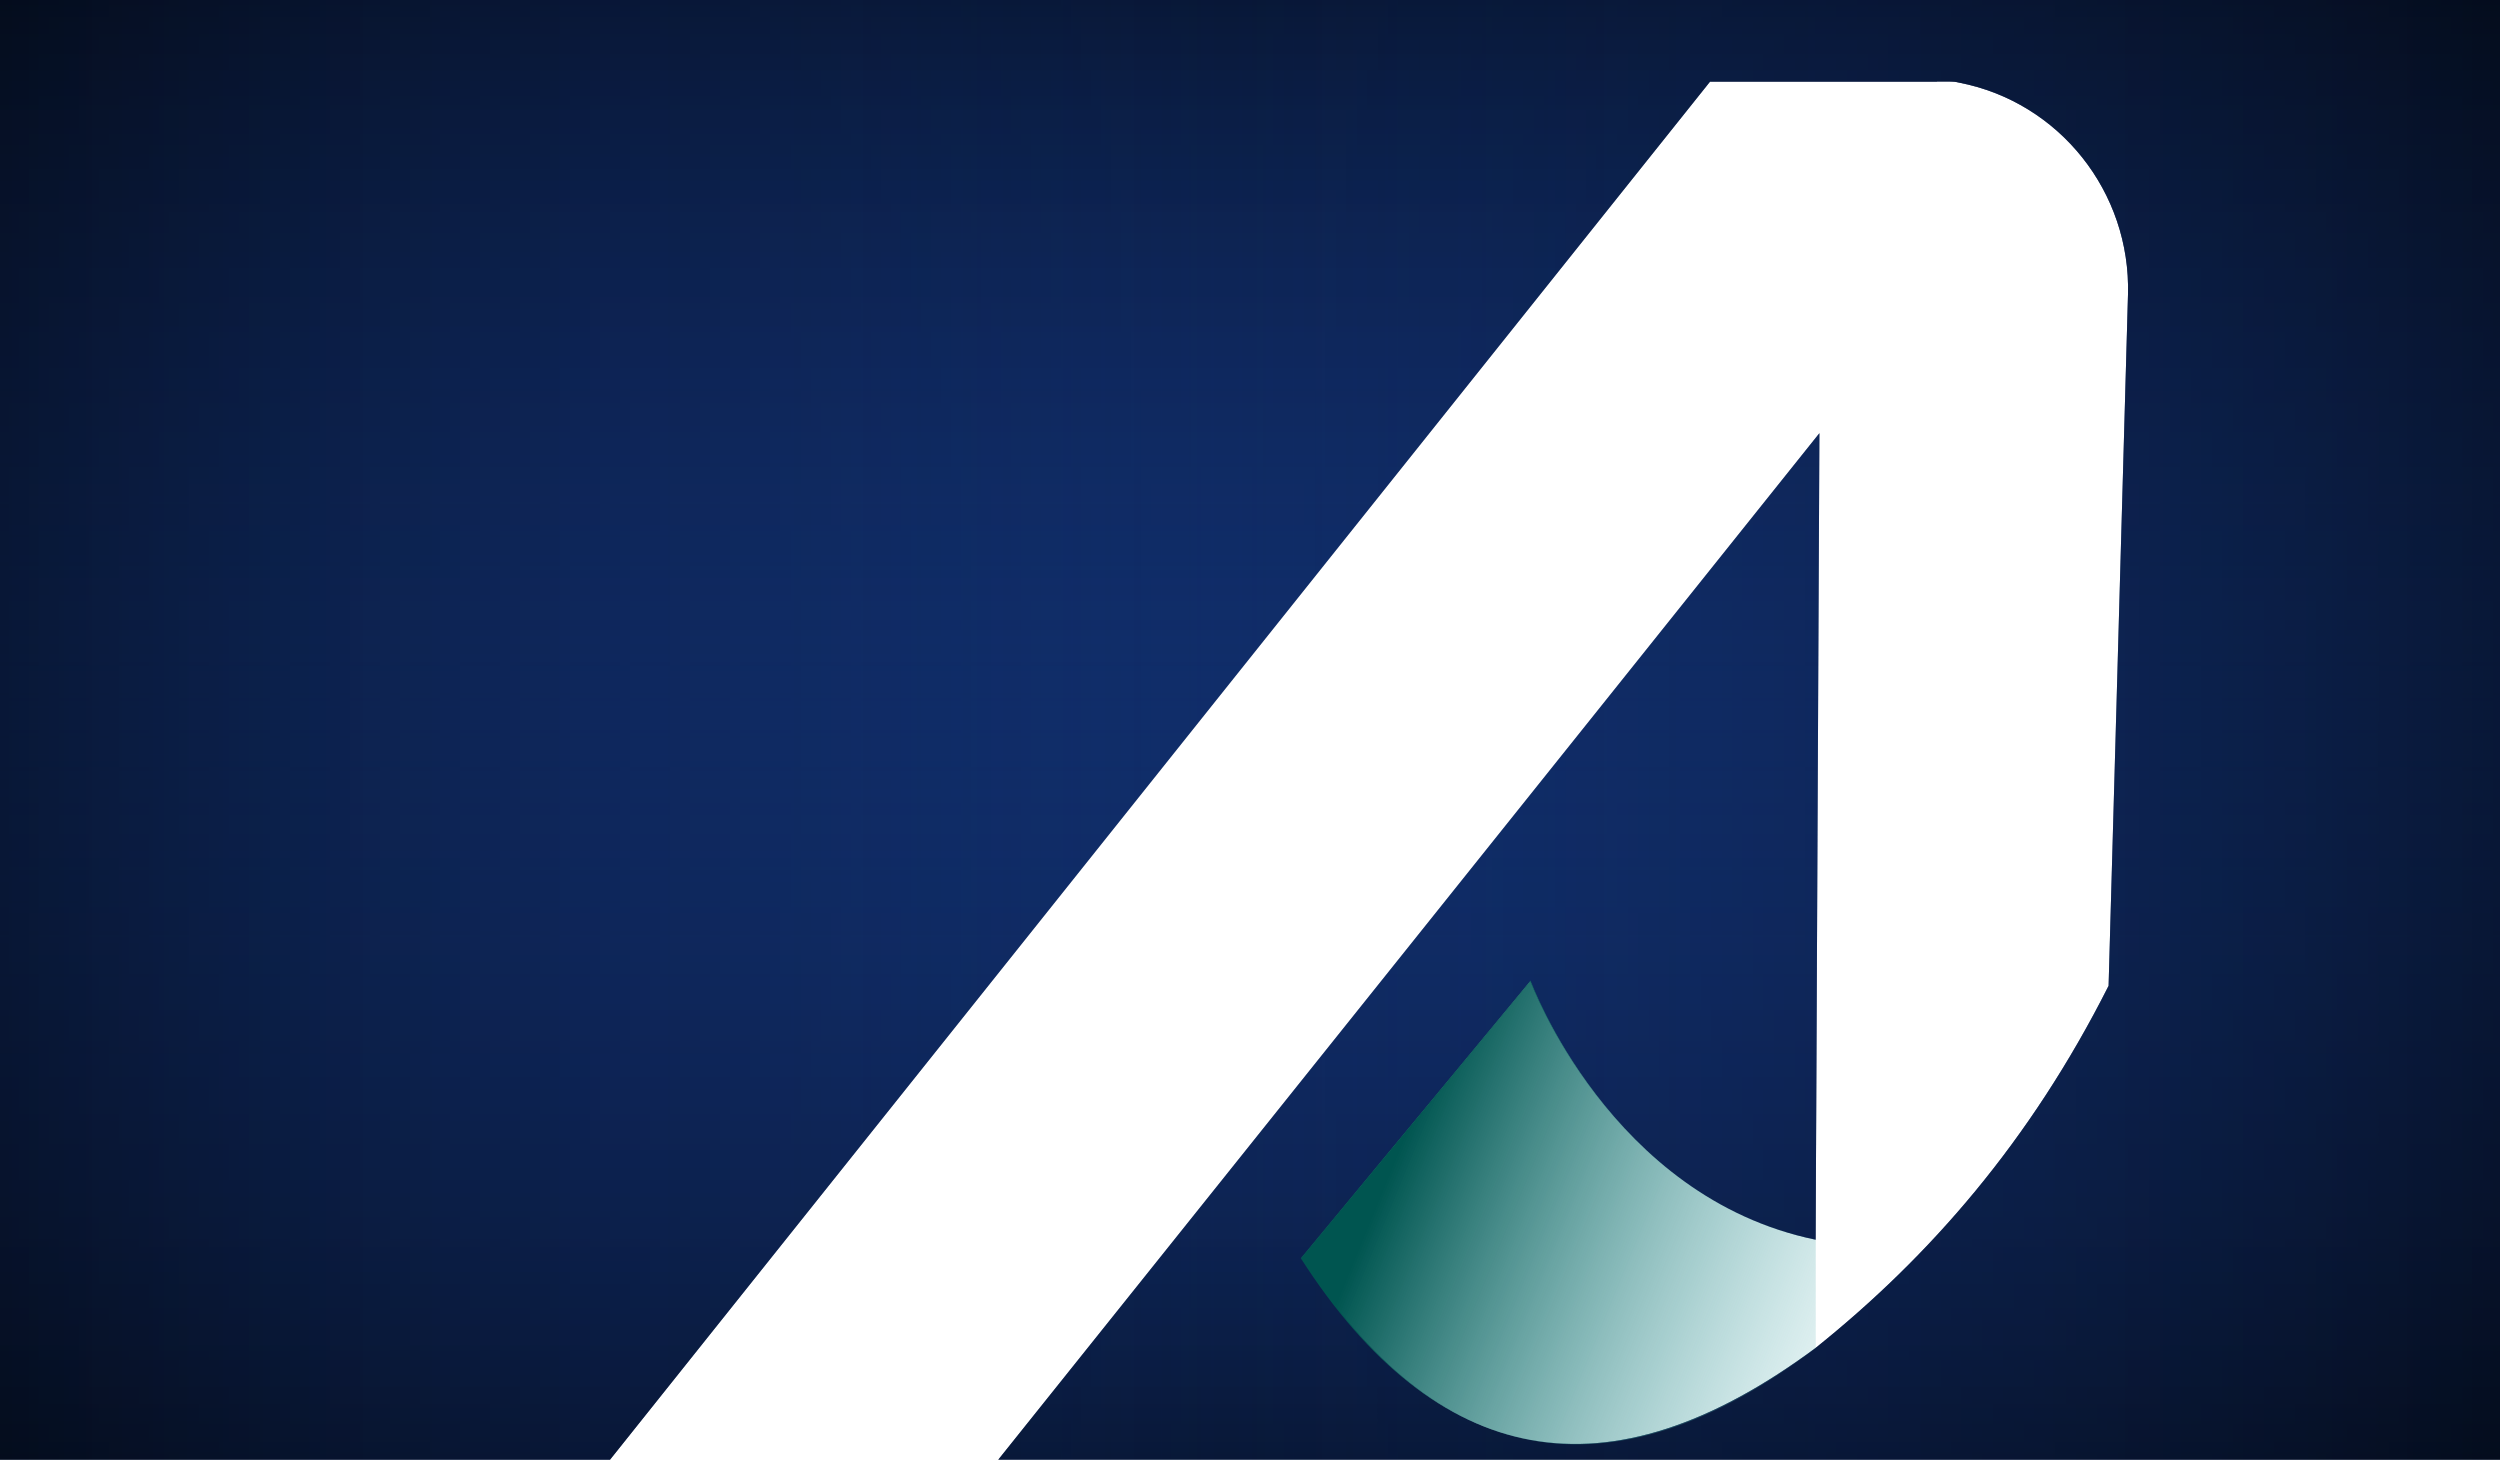
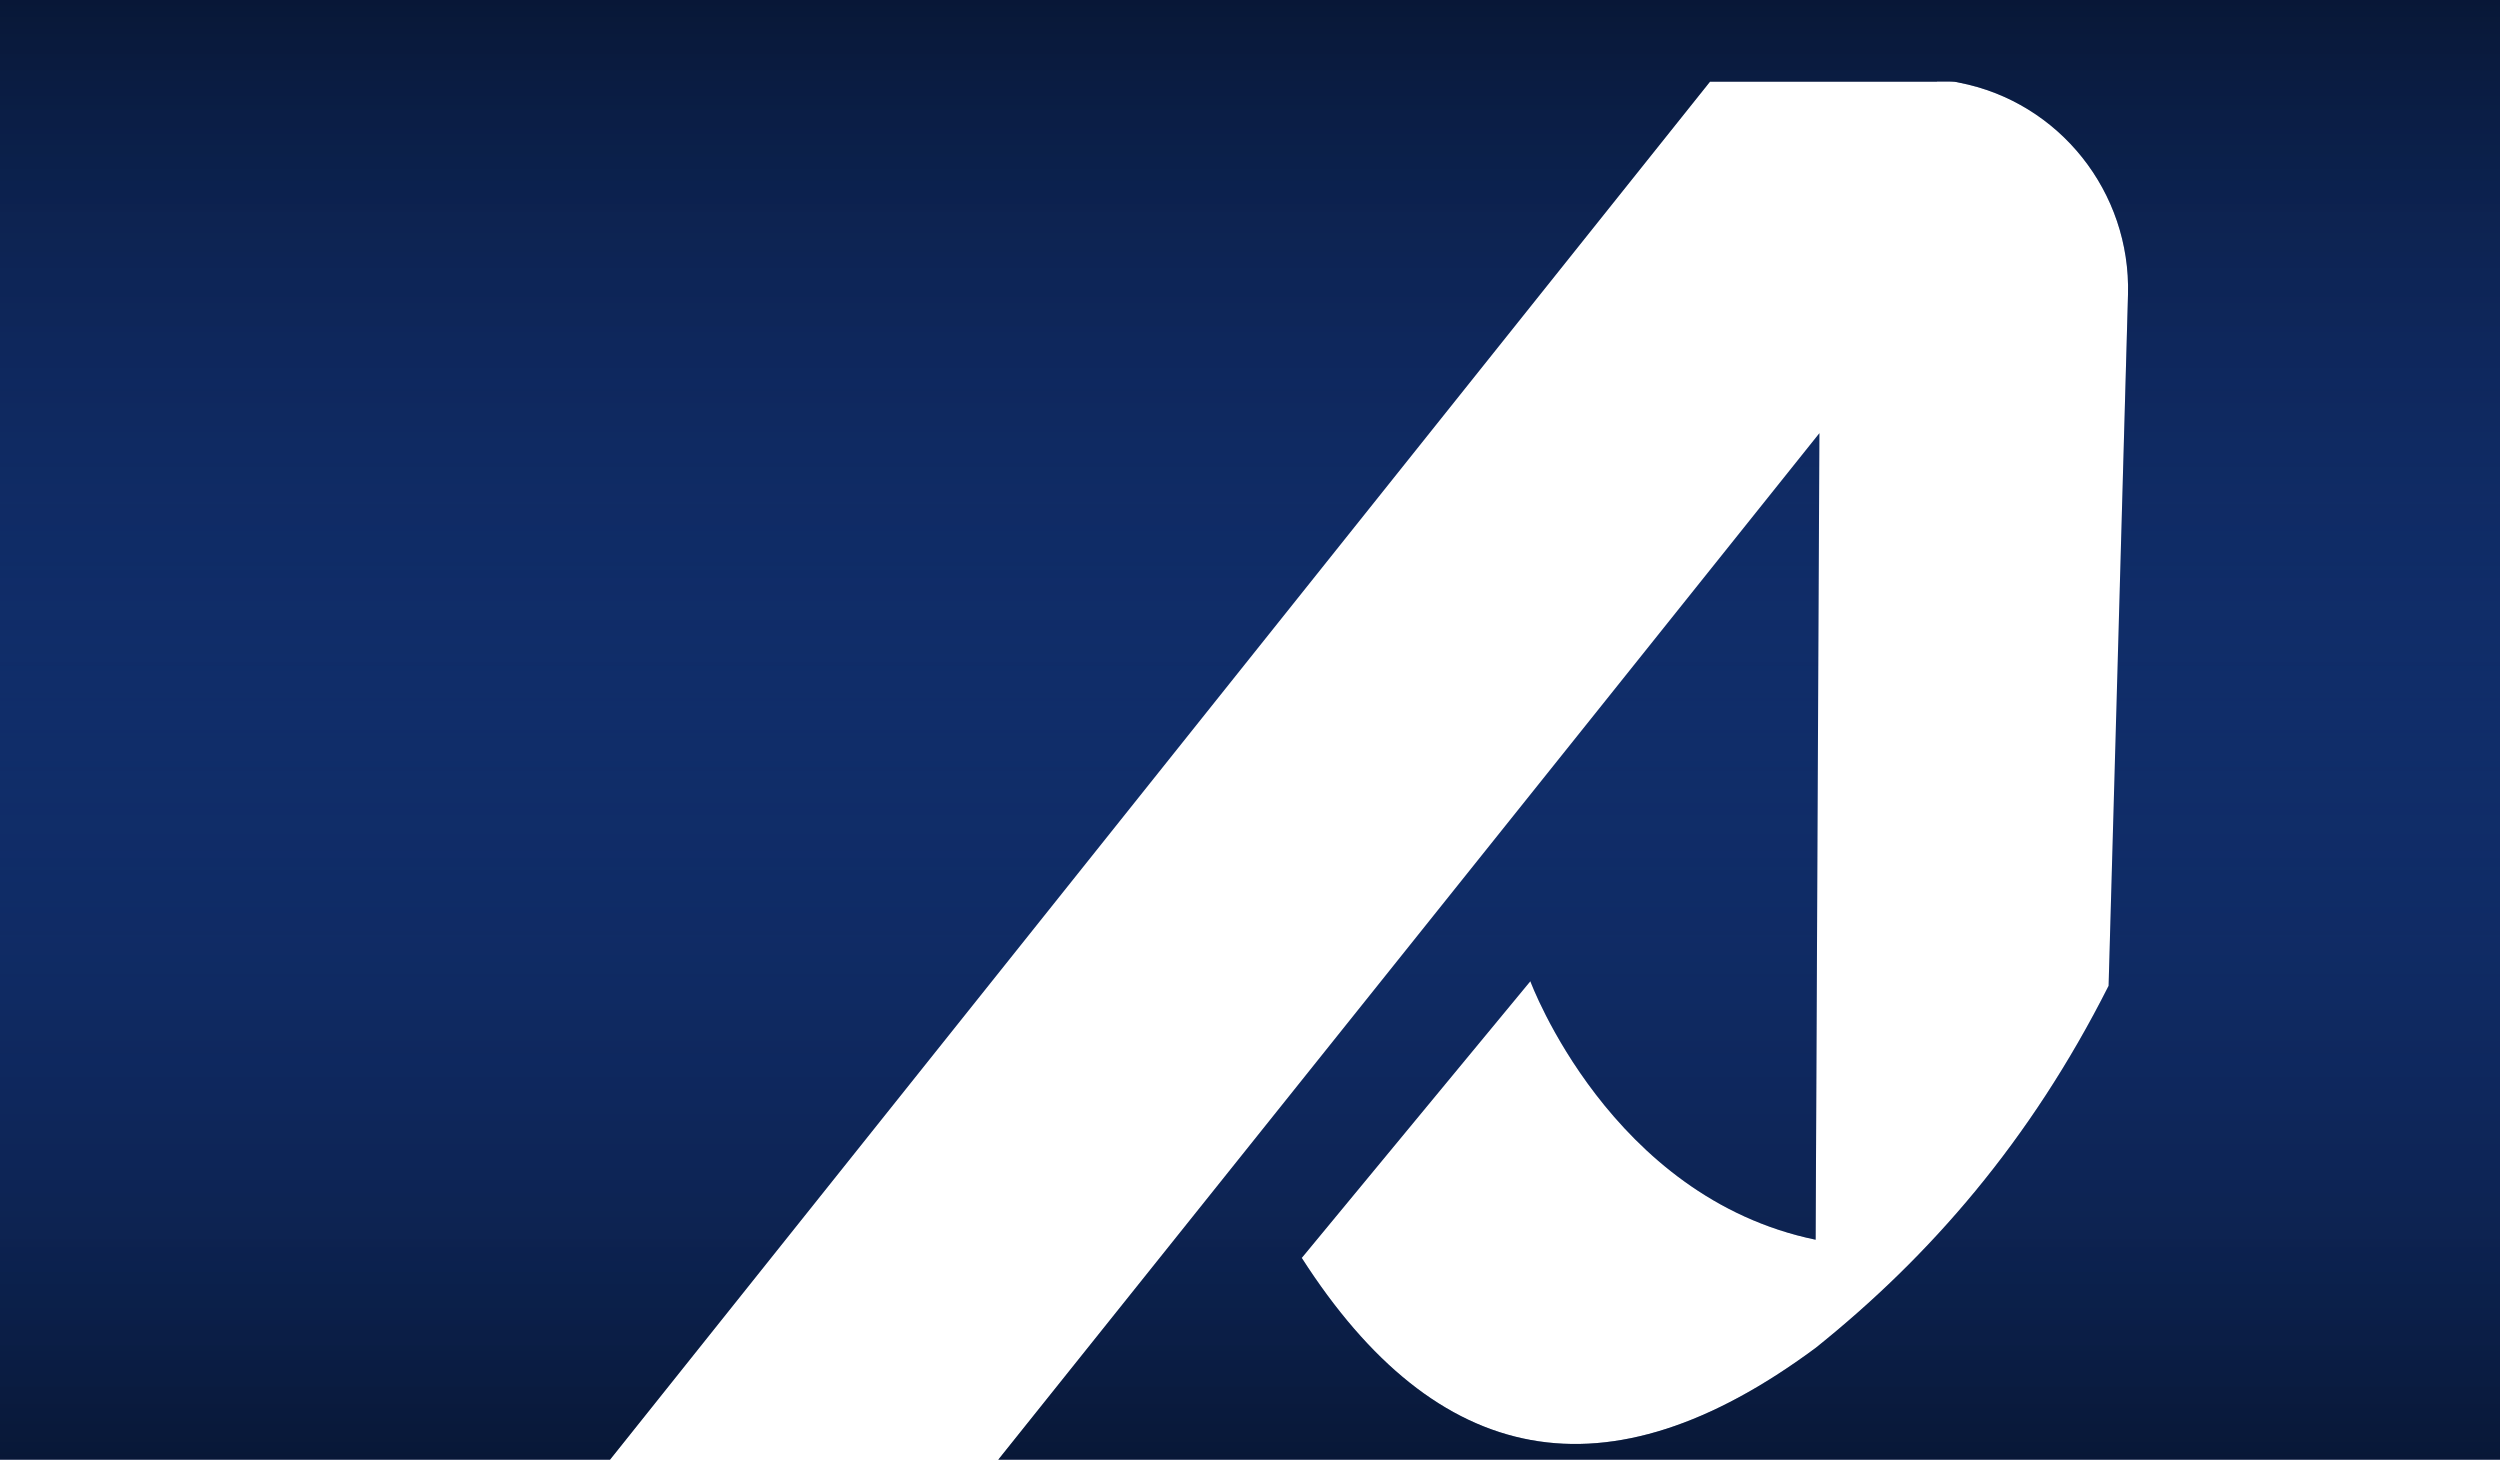
<svg xmlns="http://www.w3.org/2000/svg" width="1920" height="1121" viewBox="0 0 1920 1121" fill="none">
-   <path d="M0 0V1121H1920V0H0ZM1634.3 226.3L1619.4 757.1C1559.1 876.7 1481.9 965 1394.8 1034.9L1394 1035.5C1233.9 1154 1103.5 1128 999.7 966H999.8L1175.3 753.6C1175.3 753.6 1236.5 919.5 1394.4 952.1L1397.3 332.7L766.7 1121H468.5L1313.3 62.7H1487.6V62.6H1496.7C1499.1 62.6 1500.2 62.8 1501 62.8C1502.1 62.9 1503.1 63.1 1504.3 63.4C1581.7 78.3 1636.5 147.6 1634.3 226.3Z" fill="#D9D9D9" />
  <path d="M0 0V1121H1920V0H0ZM1634.3 226.3L1619.4 757.1C1559.1 876.7 1481.9 965 1394.8 1034.9L1394 1035.5C1233.9 1154 1103.5 1128 999.7 966H999.8L1175.3 753.6C1175.3 753.6 1236.5 919.5 1394.4 952.1L1397.3 332.7L766.7 1121H468.5L1313.3 62.7H1487.6V62.6H1496.7C1499.1 62.6 1500.2 62.8 1501 62.8C1502.1 62.9 1503.1 63.1 1504.3 63.4C1581.7 78.3 1636.5 147.6 1634.3 226.3Z" fill="#102D69" />
  <path d="M0 0V1121H1920V0H0ZM1634.3 226.3L1619.4 757.1C1559.1 876.7 1481.9 965 1394.8 1034.9L1394 1035.5C1233.9 1154 1103.5 1128 999.7 966H999.8L1175.3 753.6C1175.3 753.6 1236.5 919.5 1394.4 952.1L1397.3 332.7L766.7 1121H468.5L1313.3 62.7H1487.6V62.6H1496.7C1499.1 62.6 1500.2 62.8 1501 62.8C1502.1 62.9 1503.1 63.1 1504.3 63.4C1581.7 78.3 1636.5 147.6 1634.3 226.3Z" fill="url(#paint0_linear_4009_4)" fill-opacity="0.48" />
-   <path d="M0 0V1121H1920V0H0ZM1634.3 226.3L1619.4 757.1C1559.1 876.7 1481.9 965 1394.8 1034.9L1394 1035.5C1233.9 1154 1103.5 1128 999.7 966H999.8L1175.3 753.6C1175.3 753.6 1236.5 919.5 1394.4 952.1L1397.3 332.7L766.7 1121H468.5L1313.3 62.7H1487.6V62.6H1496.7C1499.1 62.6 1500.2 62.8 1501 62.8C1502.1 62.9 1503.1 63.1 1504.3 63.4C1581.7 78.3 1636.5 147.6 1634.3 226.3Z" fill="url(#paint1_linear_4009_4)" fill-opacity="0.48" />
-   <path d="M999 966.3C1102.8 1128.3 1237.5 1154.5 1394.5 1035.3V952C1236.3 919.6 1175.5 753 1175.5 753L999 966.3Z" fill="url(#paint2_linear_4009_4)" />
  <defs>
    <linearGradient id="paint0_linear_4009_4" x1="961" y1="1121" x2="961" y2="0" gradientUnits="userSpaceOnUse">
      <stop />
      <stop offset="0.51" stop-color="#102D69" stop-opacity="0" />
      <stop offset="1" />
    </linearGradient>
    <linearGradient id="paint1_linear_4009_4" x1="1922" y1="560.5" x2="0" y2="560.5" gradientUnits="userSpaceOnUse">
      <stop />
      <stop offset="0.51" stop-color="#102D69" stop-opacity="0" />
      <stop offset="1" />
    </linearGradient>
    <linearGradient id="paint2_linear_4009_4" x1="980.539" y1="852.408" x2="1630.68" y2="1119.29" gradientUnits="userSpaceOnUse">
      <stop offset="0.14" stop-color="#005550" />
      <stop offset="0.76" stop-color="#63C0C5" stop-opacity="0" />
    </linearGradient>
  </defs>
</svg>